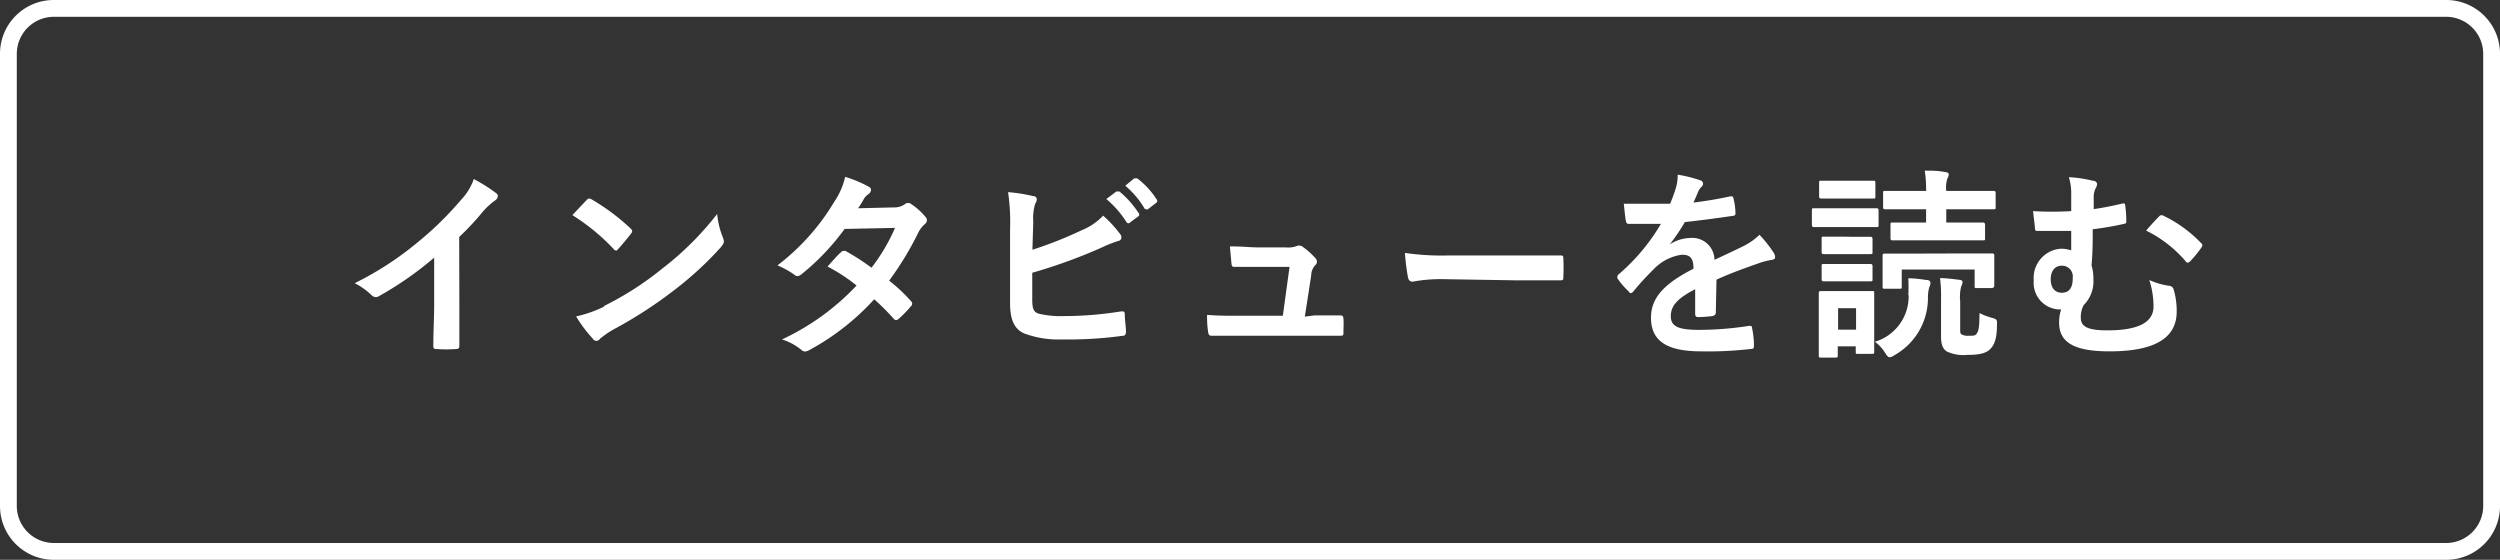
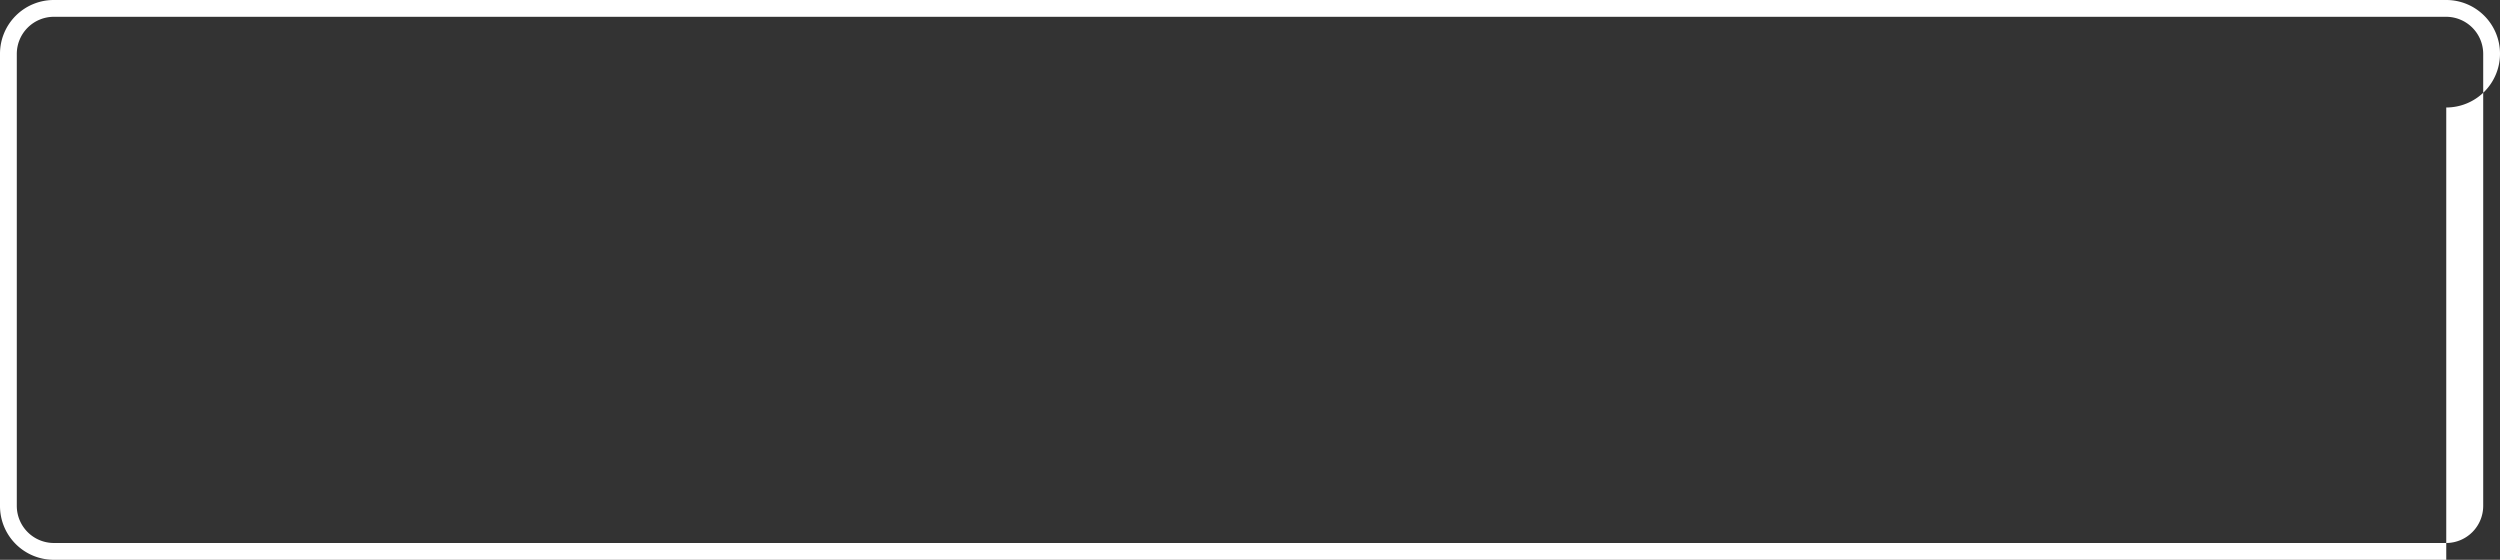
<svg xmlns="http://www.w3.org/2000/svg" viewBox="0 0 148.85 33.33">
  <rect x="0" y="0" width="148.85" height="33.33" fill="#333333" stroke="none" />
  <defs>
    <style>.cls-1{fill:#fff}</style>
  </defs>
  <title>button_interview</title>
  <g id="レイヤー_2" data-name="レイヤー 2">
    <g id="layer">
-       <path class="cls-1" d="M145.65 33.33H3.2a3.2 3.2 0 0 1-3.2-3.2V3.2A3.2 3.2 0 0 1 3.2 0h142.45a3.2 3.2 0 0 1 3.2 3.2v26.93a3.2 3.2 0 0 1-3.2 3.2zM3.2 1A2.21 2.21 0 0 0 1 3.2v26.93a2.21 2.21 0 0 0 2.2 2.2h142.45a2.21 2.21 0 0 0 2.2-2.2V3.2a2.21 2.21 0 0 0-2.2-2.2z" />
-       <path class="cls-1" d="M27.35 18.08v2.5c0 .15-.05.2-.18.2a8 8 0 0 1-1.2 0c-.13 0-.18-.05-.17-.19 0-.86.05-1.64.05-2.46v-2.79a20.08 20.08 0 0 1-3.3 2.3.31.31 0 0 1-.18.05.37.37 0 0 1-.25-.12 4.19 4.19 0 0 0-1-.71 19 19 0 0 0 3.78-2.46 19.5 19.5 0 0 0 2.55-2.5 3.42 3.42 0 0 0 .76-1.24 9.91 9.91 0 0 1 1.33.84.22.22 0 0 1 .1.18.35.35 0 0 1-.17.26 4.24 4.24 0 0 0-.72.66 15.79 15.79 0 0 1-1.41 1.51zm7.57-6.16a.24.24 0 0 1 .17-.1.42.42 0 0 1 .15.06 12.68 12.68 0 0 1 2.29 1.71c.07.07.11.12.11.17a.25.25 0 0 1-.07.15c-.18.24-.58.72-.75.9s-.09.1-.14.1-.09 0-.16-.1a12.3 12.3 0 0 0-2.44-2c.26-.28.61-.65.84-.89zm1 6.32a18.48 18.48 0 0 0 3.5-2.24 18.08 18.08 0 0 0 3.28-3.26 5 5 0 0 0 .34 1.4.71.71 0 0 1 .06.23c0 .11-.06.2-.19.36a20.2 20.2 0 0 1-2.76 2.54 26.16 26.16 0 0 1-3.63 2.35 5.62 5.62 0 0 0-.8.55.24.24 0 0 1-.42 0 8.32 8.32 0 0 1-1-1.33 7.46 7.46 0 0 0 1.7-.6zm17.28-5.89a1.11 1.11 0 0 0 .66-.18.3.3 0 0 1 .42 0 3.79 3.79 0 0 1 .82.74.28.28 0 0 1 .09.21.31.31 0 0 1-.13.23 1.6 1.6 0 0 0-.36.45 18.61 18.61 0 0 1-1.76 2.91 9.49 9.49 0 0 1 1.29 1.21.2.2 0 0 1 0 .32 6.64 6.64 0 0 1-.74.76.28.28 0 0 1-.14.06.21.21 0 0 1-.13-.07 12.9 12.9 0 0 0-1.17-1.17 14.57 14.57 0 0 1-3.82 3 .69.69 0 0 1-.3.11.35.35 0 0 1-.23-.11 3.42 3.42 0 0 0-1.14-.61A14.48 14.48 0 0 0 51 17a10 10 0 0 0-1.73-1.13c.27-.29.52-.6.8-.85a.19.19 0 0 1 .15-.08.34.34 0 0 1 .12 0 14.22 14.22 0 0 1 1.55 1 11.11 11.11 0 0 0 1.4-2.37l-3 .06a14.11 14.11 0 0 1-2.57 2.7.41.41 0 0 1-.24.11.28.28 0 0 1-.19-.09 5.32 5.32 0 0 0-1-.55 13.34 13.34 0 0 0 3.39-3.8 4.25 4.25 0 0 0 .64-1.47 7.25 7.25 0 0 1 1.41.59.21.21 0 0 1 .13.19.34.34 0 0 1-.14.24 1 1 0 0 0-.26.25 5.57 5.57 0 0 1-.37.6zm8.27 2.52a23.82 23.82 0 0 0 2.93-1.16 3.6 3.6 0 0 0 1.28-.87 7 7 0 0 1 1 1.08.35.35 0 0 1 .09.22.22.22 0 0 1-.2.21 7.72 7.72 0 0 0-1 .4 31.44 31.44 0 0 1-4.11 1.49v1.59c0 .57.09.76.4.85a5.75 5.75 0 0 0 1.51.14 21.38 21.38 0 0 0 3.38-.28c.18 0 .2 0 .22.17 0 .33.07.79.07 1s-.04.29-.25.29a23.81 23.81 0 0 1-3.57.21 5.8 5.8 0 0 1-2.22-.35c-.6-.25-.86-.82-.86-1.8v-4.42a12.13 12.13 0 0 0-.12-2.2 9.78 9.78 0 0 1 1.51.24c.15 0 .2.11.2.19a.48.48 0 0 1-.09.25 2.9 2.9 0 0 0-.12 1.08zm5-3.47h.18a5.81 5.81 0 0 1 1.14 1.28.13.13 0 0 1 0 .19l-.5.37a.13.13 0 0 1-.21 0 5.85 5.85 0 0 0-1.21-1.39zm1.06-.78h.18a4.71 4.71 0 0 1 1.14 1.23.14.14 0 0 1 0 .22l-.48.37c-.1.07-.16 0-.21 0A5.24 5.24 0 0 0 67 11.06zm10.73 8.16h1.46c.21 0 .25 0 .27.21s0 .53 0 .76 0 .24-.23.24h-7.63c-.13 0-.18-.06-.2-.24a5.88 5.88 0 0 1-.06-1c.68.05 1.12.05 1.72.05h2.79l.4-2.91h-3.25c-.14 0-.19 0-.21-.22s-.06-.64-.09-1c.81 0 1.17.06 1.67.06h1.66a1.46 1.46 0 0 0 .7-.1.22.22 0 0 1 .14 0 .28.28 0 0 1 .17.07 4.5 4.5 0 0 1 .74.66.3.3 0 0 1 .1.22.29.29 0 0 1-.1.21.9.9 0 0 0-.24.6l-.38 2.46zm7.61-2.16a9.13 9.13 0 0 0-1.76.15c-.15 0-.24-.08-.28-.26a13.34 13.34 0 0 1-.18-1.45 15.31 15.31 0 0 0 2.59.15H92.86c.18 0 .22 0 .22.17a10.65 10.65 0 0 1 0 1.13c0 .14 0 .19-.22.18h-2.67zm16.29 1.98c0 .13-.07.19-.22.22a7.45 7.45 0 0 1-.86.06c-.1 0-.15-.08-.15-.2v-1.46c-1.07.55-1.45 1-1.45 1.6s.41.82 1.67.82a19.34 19.34 0 0 0 3-.24c.11 0 .16 0 .17.14a5.25 5.25 0 0 1 .11 1c0 .14 0 .23-.13.23a21.77 21.77 0 0 1-3 .15c-2 0-3-.58-3-2 0-1.15.72-2 2.53-2.92 0-.61-.18-.85-.72-.83a2.86 2.86 0 0 0-1.65.86 16.73 16.73 0 0 0-1.2 1.31c-.06.07-.1.11-.15.11s-.08 0-.13-.09a4.51 4.51 0 0 1-.68-.79.15.15 0 0 1 0-.1.17.17 0 0 1 .08-.14 11.83 11.83 0 0 0 2.51-3h-1.92c-.11 0-.14-.06-.17-.2s-.08-.63-.12-1h2.76a10.36 10.36 0 0 0 .36-1 2.72 2.72 0 0 0 .09-.73 8.11 8.11 0 0 1 1.36.34.21.21 0 0 1 .15.2.24.24 0 0 1-.09.18 1 1 0 0 0-.2.29c-.07.17-.13.32-.28.65.74-.09 1.47-.21 2.19-.37.13 0 .17 0 .19.12a3.87 3.87 0 0 1 .12.86c0 .12 0 .17-.21.19-.89.13-1.93.27-2.8.36a13 13 0 0 1-.9 1.33 2.33 2.33 0 0 1 1.2-.38 1.32 1.32 0 0 1 1.46 1.3c.47-.22 1.15-.53 1.77-.84a3.82 3.82 0 0 0 .91-.65 7.44 7.44 0 0 1 .84 1.06.47.47 0 0 1 .09.26c0 .1-.06.15-.18.17a4.58 4.58 0 0 0-.73.18c-.78.28-1.56.54-2.58 1zm8.3-6.2h1.26c.06 0 .13 0 .13.13v.85c0 .13 0 .14-.13.14h-3.71c-.06 0-.13 0-.13-.14v-.85c0-.12 0-.13.13-.13h1.25zm0-1.64h1.08c.08 0 .12 0 .12.13v.8c0 .12 0 .13-.12.13H108.45c-.08 0-.14 0-.14-.13v-.8c0-.12 0-.13.14-.13h1.08zm1.13 8.45v1.73c0 .07 0 .13-.11.13h-.86c-.12 0-.13 0-.13-.13v-.32h-1.07v.53c0 .12 0 .14-.13.14h-.85c-.13 0-.15 0-.15-.14v-2.56-1.13c0-.08 0-.13.15-.13h3.04c.1 0 .11 0 .11.13v.92zm-1.24-5.11h1c.07 0 .14 0 .14.13V15c0 .12 0 .13-.14.13h-2.76c-.06 0-.13 0-.13-.13v-.78c0-.12 0-.13.13-.13h1zm0 1.62h1c.07 0 .14 0 .14.13v.77c0 .12 0 .13-.14.13h-2.76c-.06 0-.13 0-.13-.13v-.77c0-.12 0-.13.13-.13h1zm-.91 2.63v1.28h1.07v-1.28zm4.18-.78a8.55 8.55 0 0 0 0-1c.38 0 .72.05 1.08.1.16 0 .24.08.24.17a.63.63 0 0 1-.07.26 2.14 2.14 0 0 0-.08.63 3.9 3.9 0 0 1-2 3.42.54.54 0 0 1-.28.12c-.09 0-.15-.07-.27-.26a2.29 2.29 0 0 0-.61-.66 2.82 2.82 0 0 0 2.01-2.78zm3.38-2.48h1.6c.08 0 .14 0 .14.13V17s0 .15-.14.15h-.91c-.12 0-.12 0-.12-.15v-.95h-4.34v1c0 .13 0 .14-.13.14h-.87c-.13 0-.14 0-.14-.14v-1.29-.53c0-.08 0-.13.14-.13h1.6zm-2.84-.78h-1.47c-.07 0-.13 0-.13-.13v-.78c0-.13 0-.15.13-.15h1.99v-.79h-2.43c-.07 0-.13 0-.13-.13v-.82c0-.13 0-.14.13-.14h2.43a7.31 7.31 0 0 0-.08-1.21c.44 0 .81 0 1.23.09.12 0 .2.07.2.13a.49.49 0 0 1-.08.24 1.77 1.77 0 0 0-.07.75H118.7c.07 0 .12 0 .12.14v.82c0 .12 0 .13-.12.13H115.88v.79h2.17c.07 0 .14 0 .14.15v.78c0 .12 0 .13-.14.13h-1.48zm2.55 5.29c0 .2 0 .26.1.32a.8.8 0 0 0 .43.07c.31 0 .38 0 .48-.17s.13-.38.14-1.18a3.89 3.89 0 0 0 .73.28c.29.08.33.11.31.42 0 .89-.19 1.24-.42 1.46s-.58.33-1.35.33a2.32 2.32 0 0 1-1.21-.2c-.24-.15-.35-.41-.35-.88v-2.27a8.37 8.37 0 0 0-.06-1.22c.34 0 .77.05 1.14.1.13 0 .2.06.2.13a.65.65 0 0 1-.08.26 2.56 2.56 0 0 0-.06.9zm6.61-8.05a3.16 3.16 0 0 0-.14-1 7.46 7.46 0 0 1 1.42.21c.16 0 .26.11.26.2a.63.63 0 0 1-.1.28 1.17 1.17 0 0 0-.1.41v.8c.55-.08 1.07-.18 1.66-.32.2-.05.21 0 .22.14a6.44 6.44 0 0 1 .06.86c0 .15 0 .17-.14.2a18.61 18.61 0 0 1-1.86.32c0 .86 0 1.32-.07 2.16a2.53 2.53 0 0 1 .11.8 2 2 0 0 1-.58 1.56 1.52 1.52 0 0 0-.17.72c0 .47.24.78 1.57.78 1.83 0 2.76-.46 2.76-1.42a5.15 5.15 0 0 0-.25-1.58 4.19 4.19 0 0 0 1.21.35.29.29 0 0 1 .24.22 4.43 4.43 0 0 1 .18 1.31c0 1.52-1.21 2.37-4 2.37-2.12 0-3-.54-3-1.71a2.48 2.48 0 0 1 .12-.79h-.19a1.58 1.58 0 0 1-1.44-1.72 1.74 1.74 0 0 1 1.59-1.89 1.78 1.78 0 0 1 .64.1v-1.16h-2c-.11 0-.15 0-.16-.18s-.07-.59-.11-1a18.73 18.73 0 0 0 2.27 0zm-1.22 5.08c0 .51.25.81.69.8s.63-.35.62-.88a.64.64 0 0 0-.65-.73c-.43 0-.66.33-.66.81zm6.45-3.74a.19.19 0 0 1 .25-.05 7.73 7.73 0 0 1 2.27 1.65.14.14 0 0 1 .06.12.36.36 0 0 1-.06.13 6.42 6.42 0 0 1-.68.83.23.23 0 0 1-.14.07s-.08 0-.13-.1a7.36 7.36 0 0 0-2.34-1.81c.3-.35.6-.67.77-.84z" />
+       <path class="cls-1" d="M145.65 33.33H3.2a3.2 3.2 0 0 1-3.2-3.2V3.2A3.2 3.2 0 0 1 3.2 0h142.45a3.2 3.2 0 0 1 3.2 3.2a3.2 3.2 0 0 1-3.2 3.2zM3.2 1A2.21 2.21 0 0 0 1 3.2v26.93a2.21 2.21 0 0 0 2.2 2.2h142.45a2.21 2.21 0 0 0 2.2-2.2V3.2a2.21 2.21 0 0 0-2.2-2.2z" />
    </g>
  </g>
</svg>